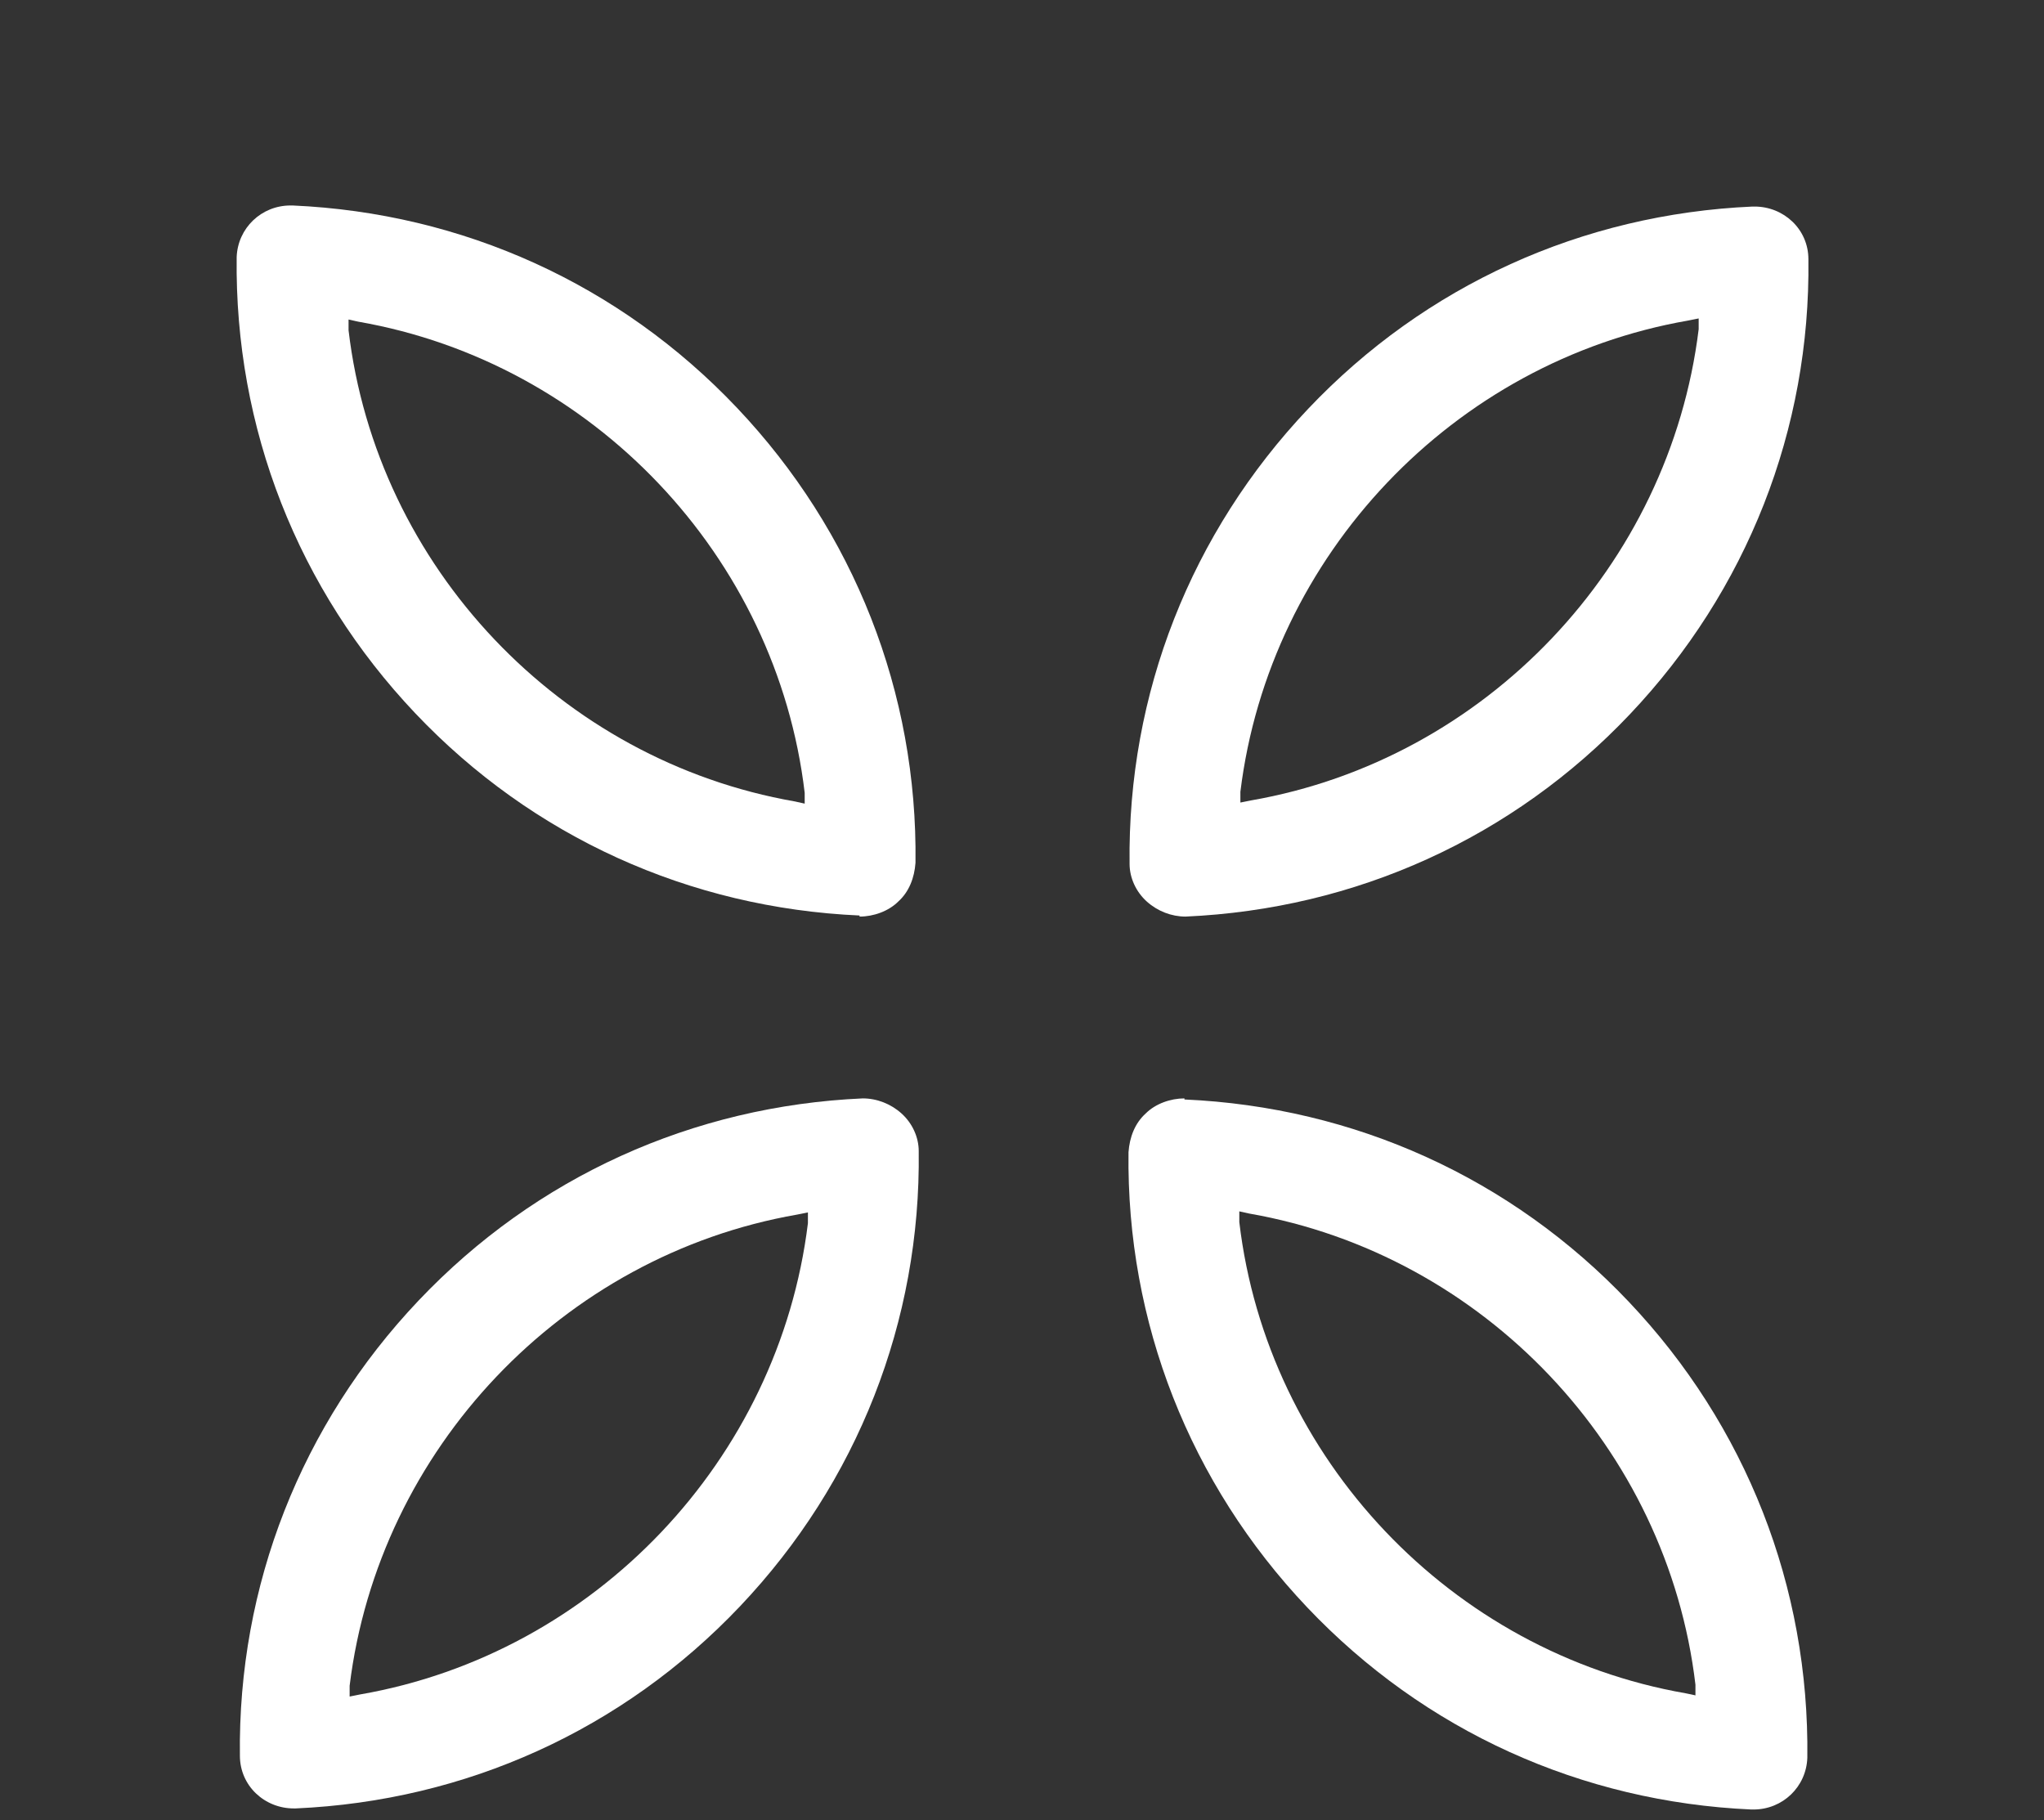
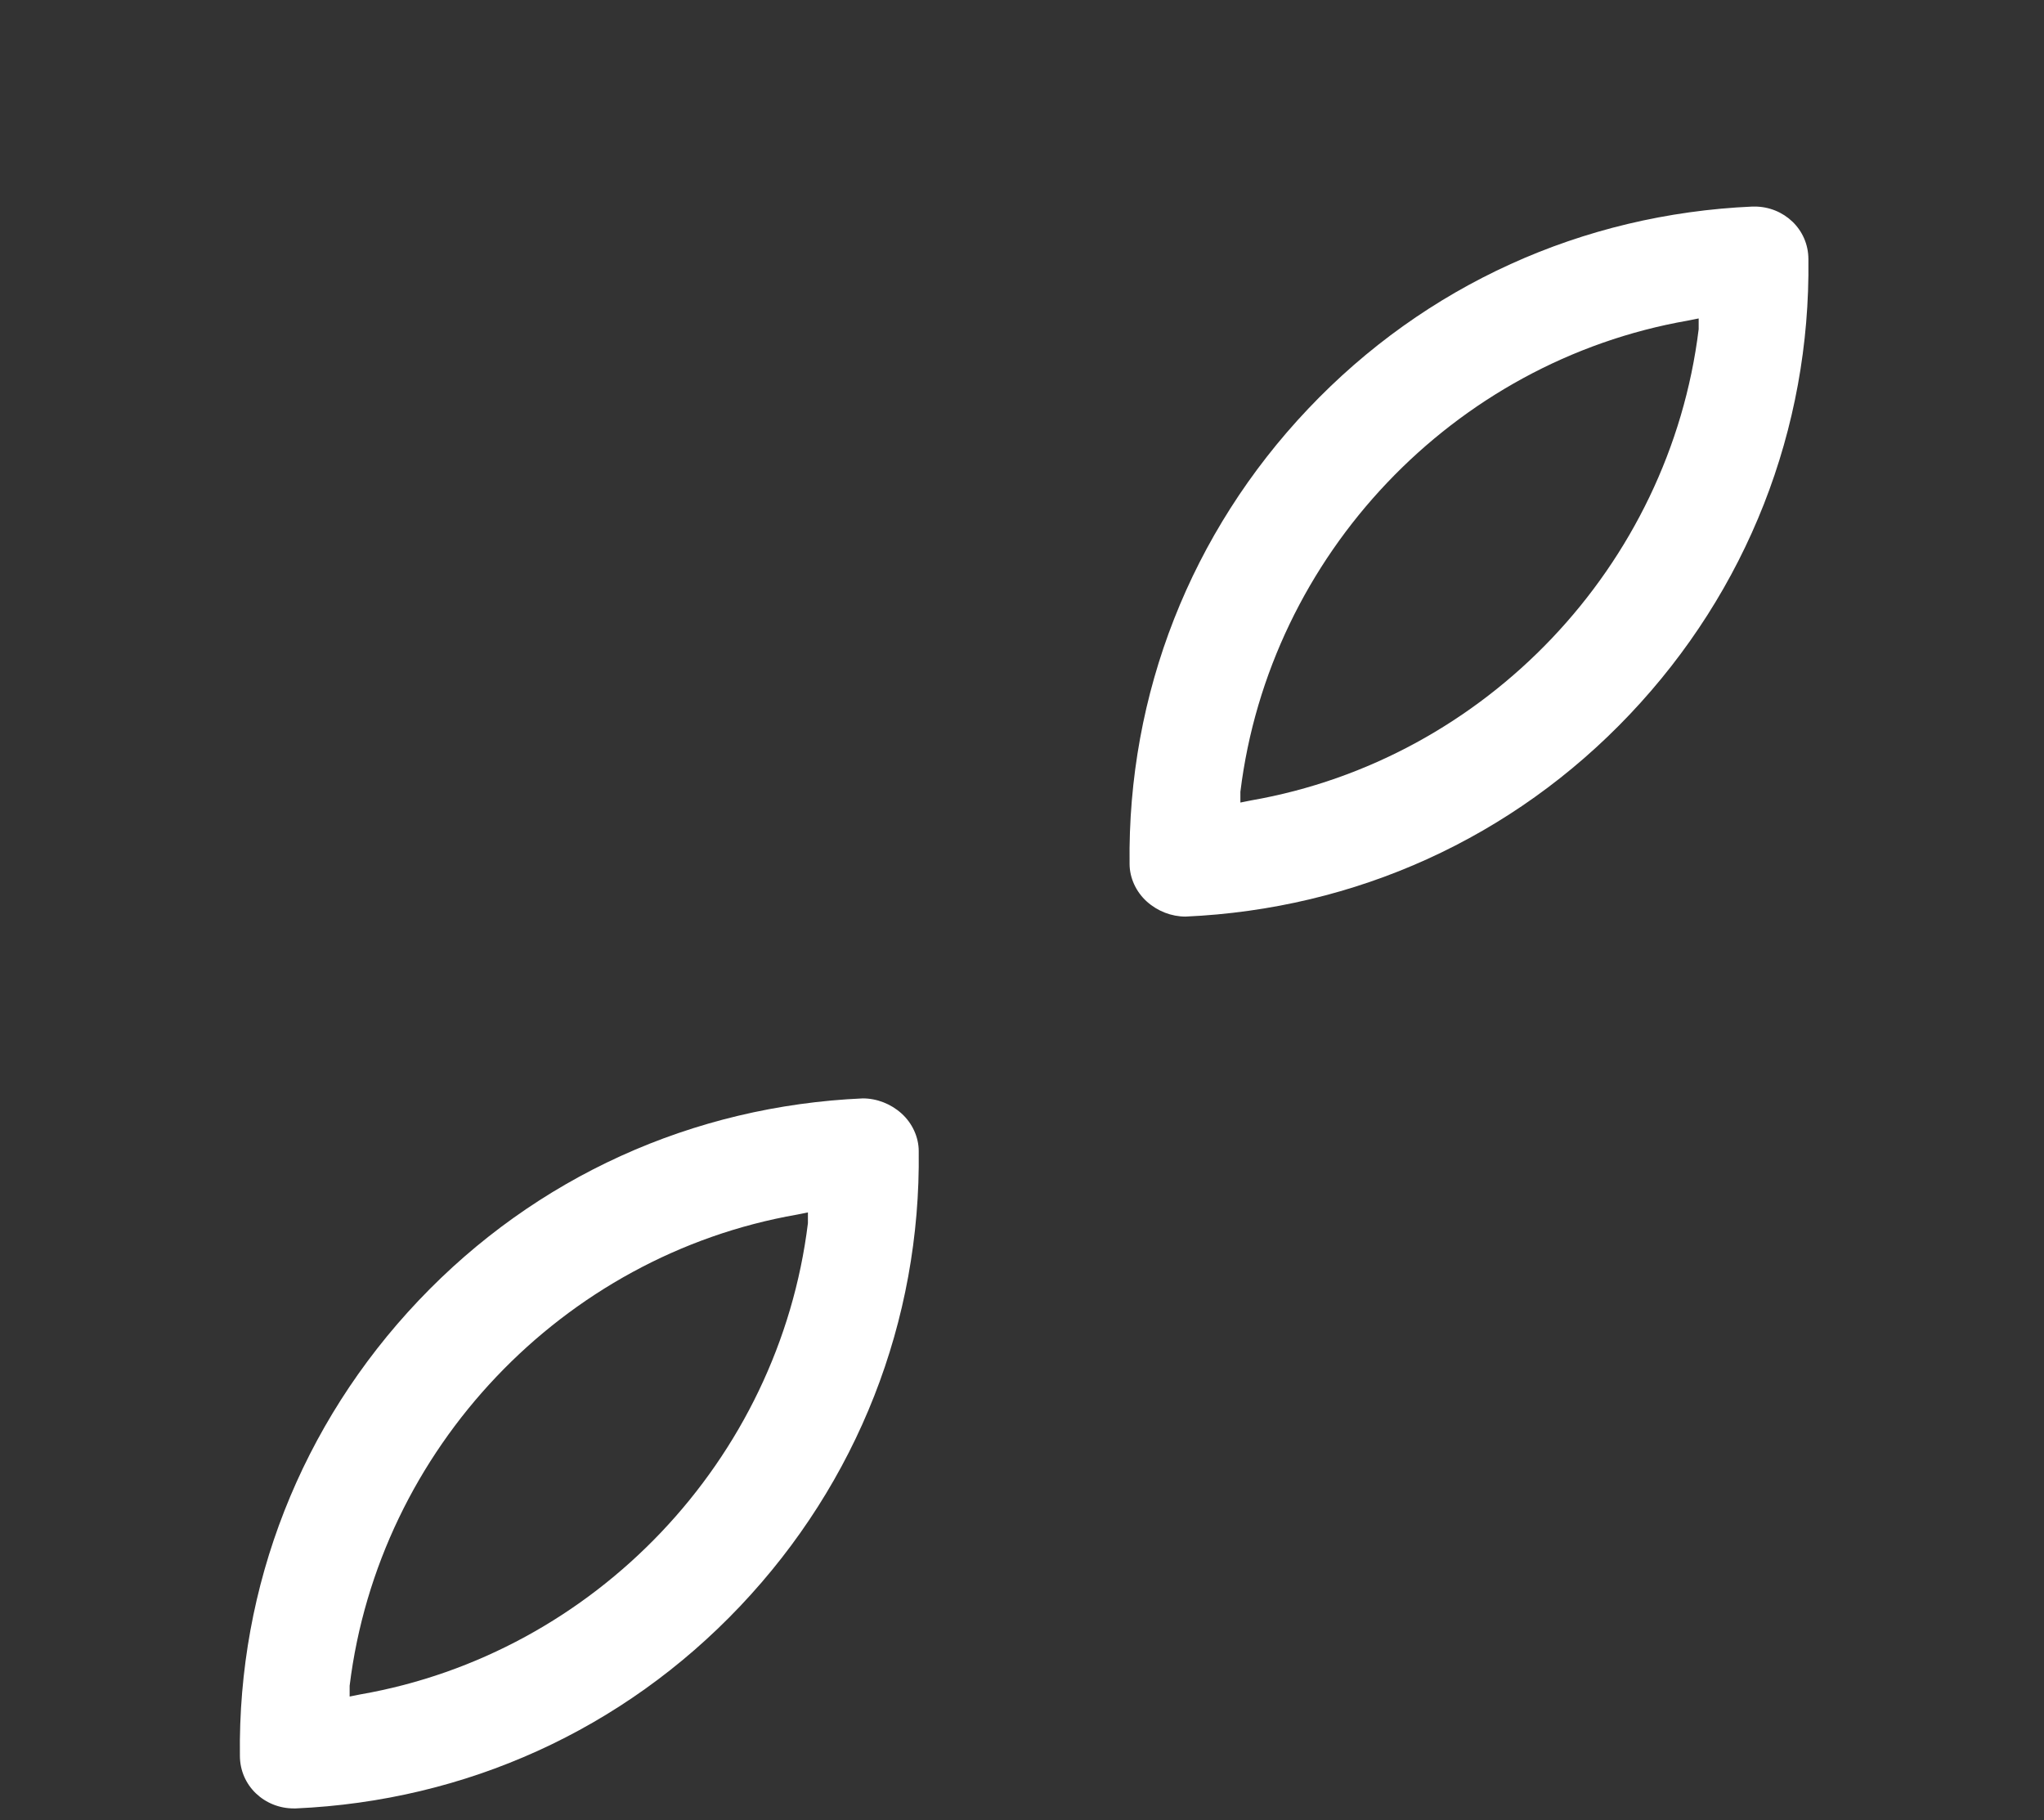
<svg xmlns="http://www.w3.org/2000/svg" version="1.1" viewBox="0 0 190 169.2">
  <rect x="0" y="0" width="190" height="169.2" fill="#333333" stroke="none" />
  <defs>
    <style>
      .cls-1 {
        fill: #fff;
      }
    </style>
  </defs>
  <g>
    <g id="Calque_1">
      <g id="Calque_1-2" data-name="Calque_1">
        <g id="Groupe_1426">
          <g id="Groupe_1424">
            <g>
              <path class="cls-1" d="M106.6,83.8c1,.9,2.3,1.4,3.6,1.4,15.8-.7,30.4-7.3,41.3-18.8s16.8-26.5,16.6-42.3h0c0-2.8-2.3-4.9-5-4.9s-.1,0-.2,0c-15.8.7-30.4,7.3-41.3,18.8-10.9,11.5-16.8,26.5-16.6,42.3,0,1.3.6,2.6,1.6,3.5h0ZM156.9,29.8l1-.2v1c-2.7,22-19.8,40-41.6,43.8l-1,.2v-1c2.7-22,19.8-40,41.6-43.8Z" />
              <path class="cls-1" d="M83.8,103.5c-1-.9-2.3-1.4-3.6-1.4-15.8.7-30.4,7.3-41.3,18.8-10.9,11.5-16.8,26.5-16.6,42.3h0c0,2.8,2.3,4.9,5,4.9s.1,0,.2,0c15.8-.7,30.4-7.3,41.3-18.8,10.9-11.5,16.8-26.5,16.6-42.3,0-1.3-.6-2.6-1.6-3.5h0ZM33.5,157.5l-1,.2v-1c2.7-22,19.8-40,41.6-43.8l1-.2v1c-2.7,22-19.8,40-41.6,43.8Z" />
-               <path class="cls-1" d="M79.9,85.2c1.3,0,2.7-.5,3.6-1.4h0c1-.9,1.5-2.2,1.6-3.6.2-15.8-5.7-30.8-16.6-42.3s-25.5-18.1-41.3-18.8h-.2c-2.7,0-4.9,2.1-5,4.8h0c-.2,15.9,5.7,30.9,16.6,42.4s25.5,18.1,41.3,18.8h0ZM73.9,74.5c-21.8-3.8-38.9-21.8-41.5-43.8v-1c0,0,.9.2.9.2,21.8,3.8,38.9,21.8,41.5,43.8v1c0,0-.9-.2-.9-.2Z" />
-               <path class="cls-1" d="M110.1,102.1c-1.3,0-2.7.5-3.6,1.4h0c-1,.9-1.5,2.2-1.6,3.6-.2,15.8,5.7,30.8,16.6,42.3,10.9,11.5,25.5,18.1,41.3,18.8h.2c2.7,0,4.9-2.1,5-4.8h0c.2-15.9-5.7-30.9-16.6-42.4s-25.5-18.1-41.3-18.8h0ZM116.1,112.8c21.8,3.8,38.9,21.8,41.5,43.8v1c.1,0-.9-.2-.9-.2-21.8-3.8-38.9-21.8-41.5-43.8v-1c0,0,.9.2.9.2h0Z" />
            </g>
          </g>
        </g>
      </g>
    </g>
  </g>
</svg>